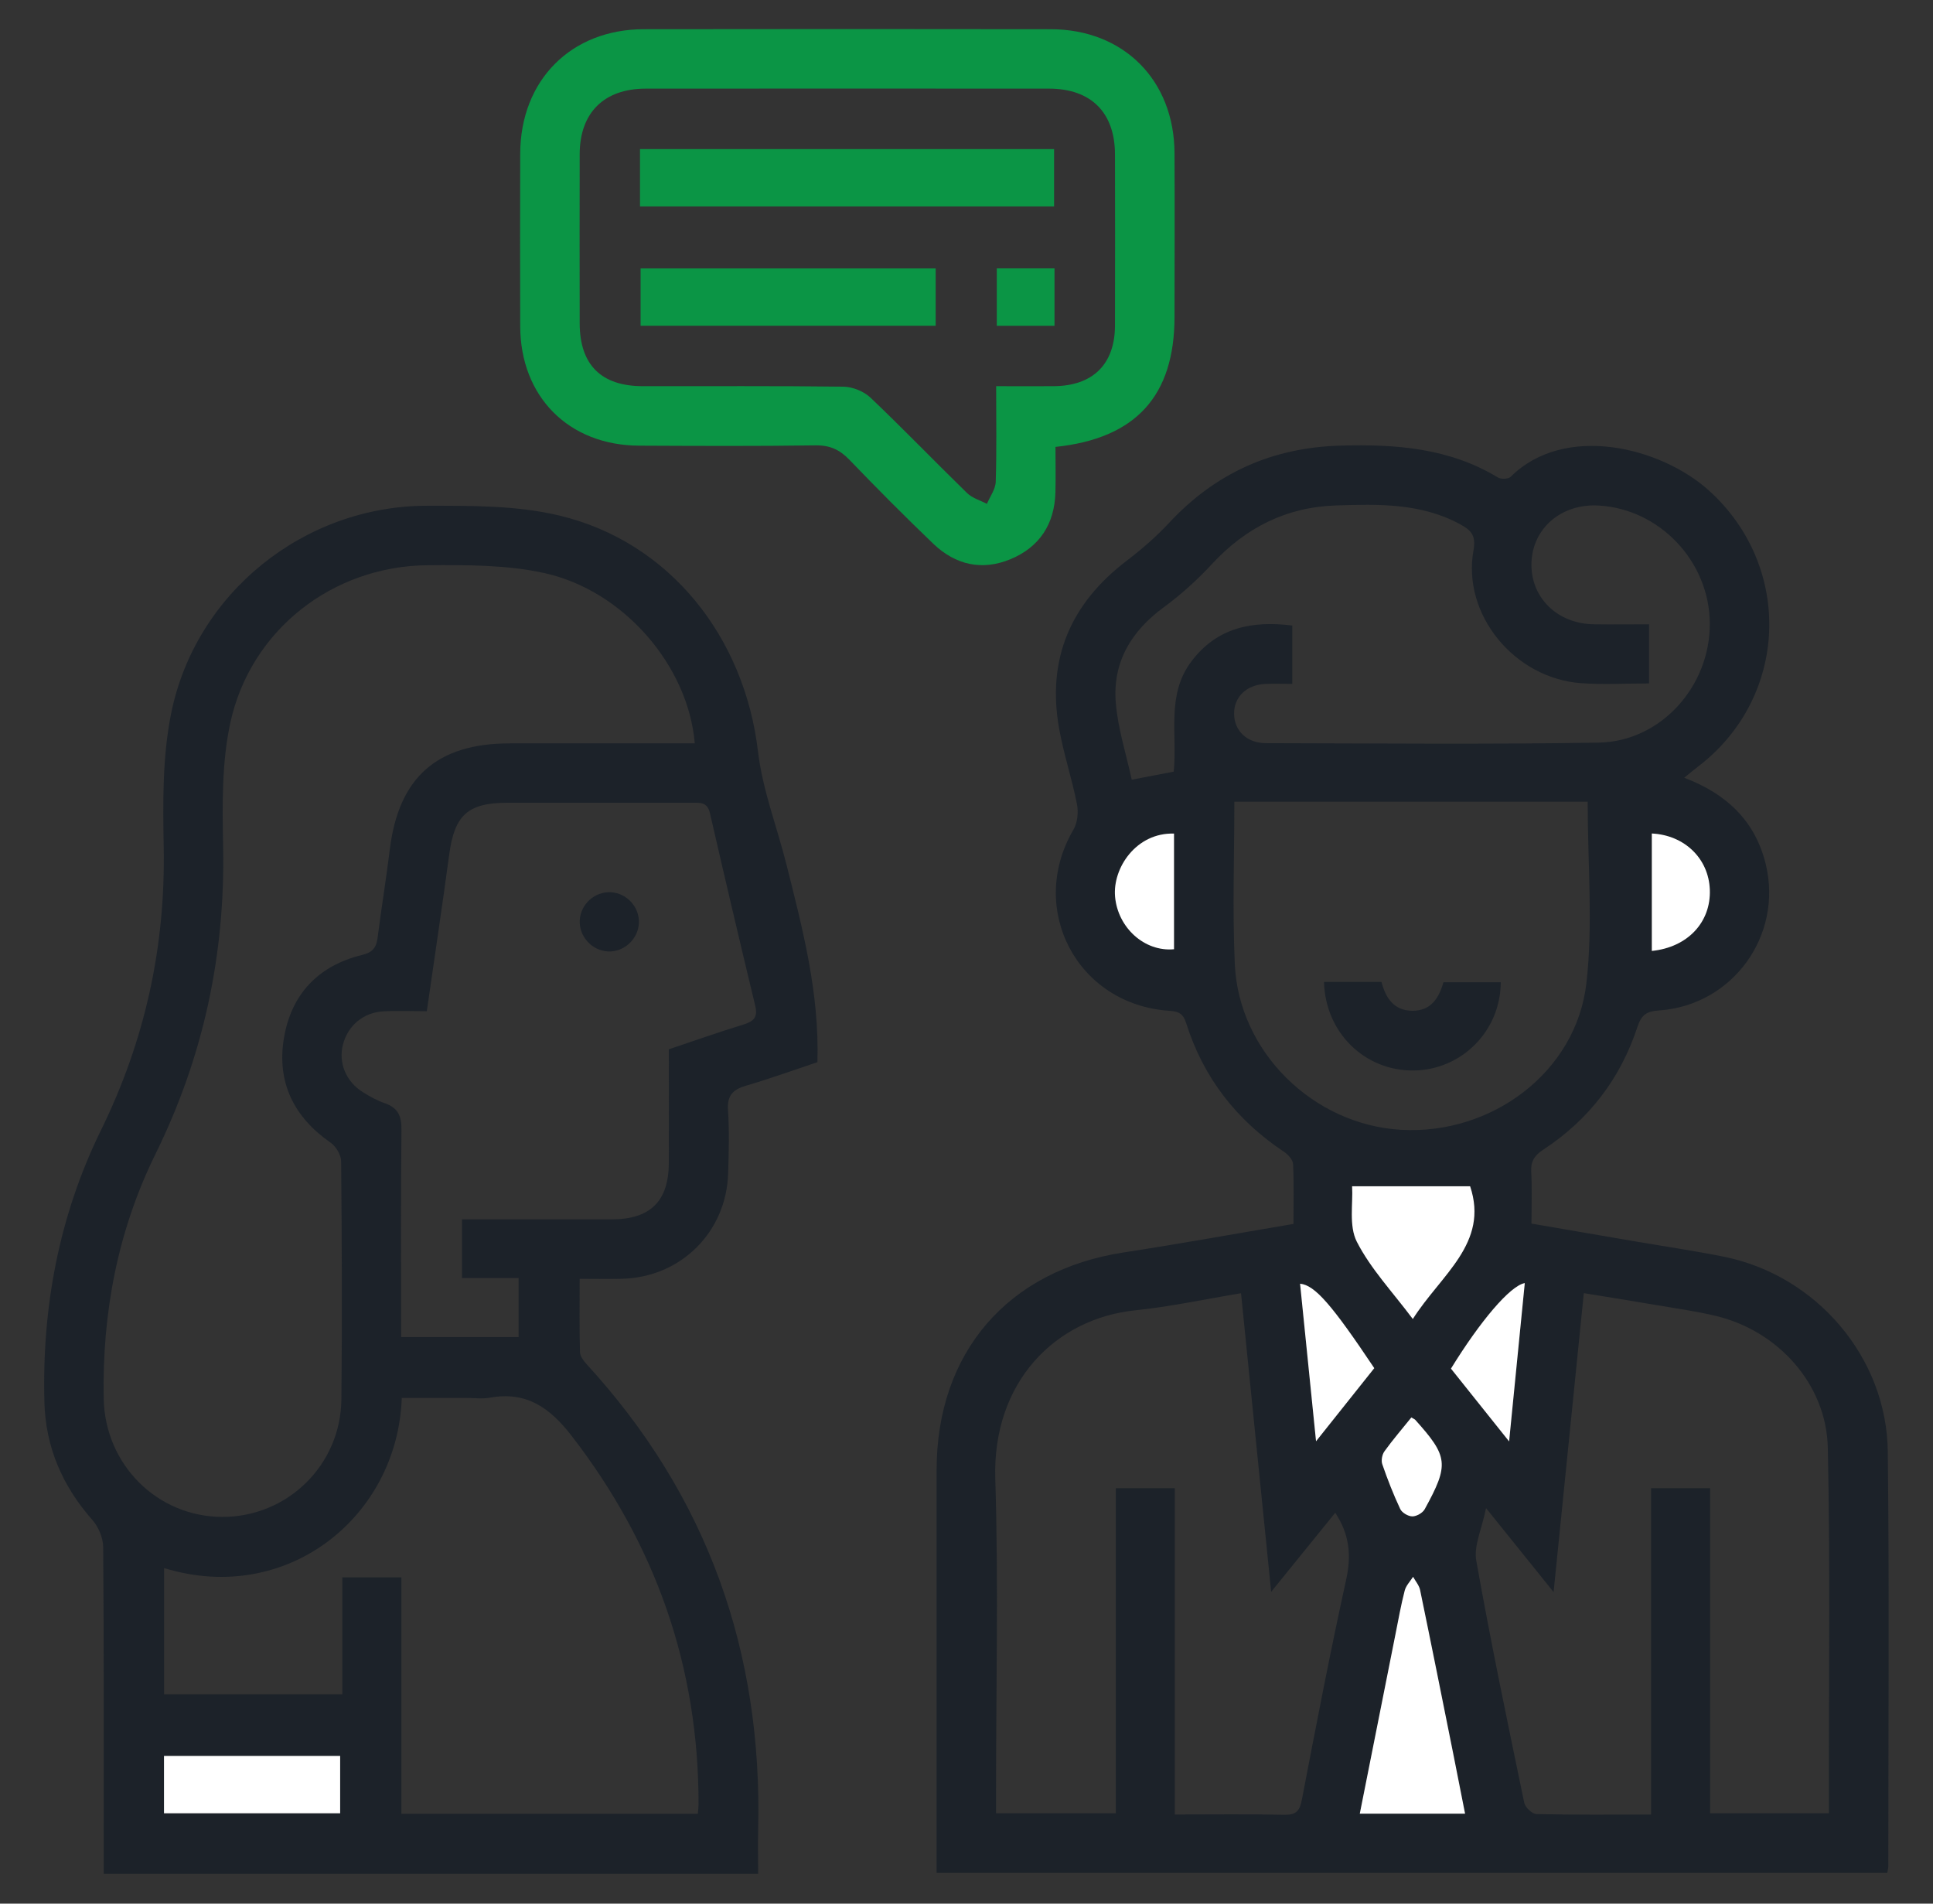
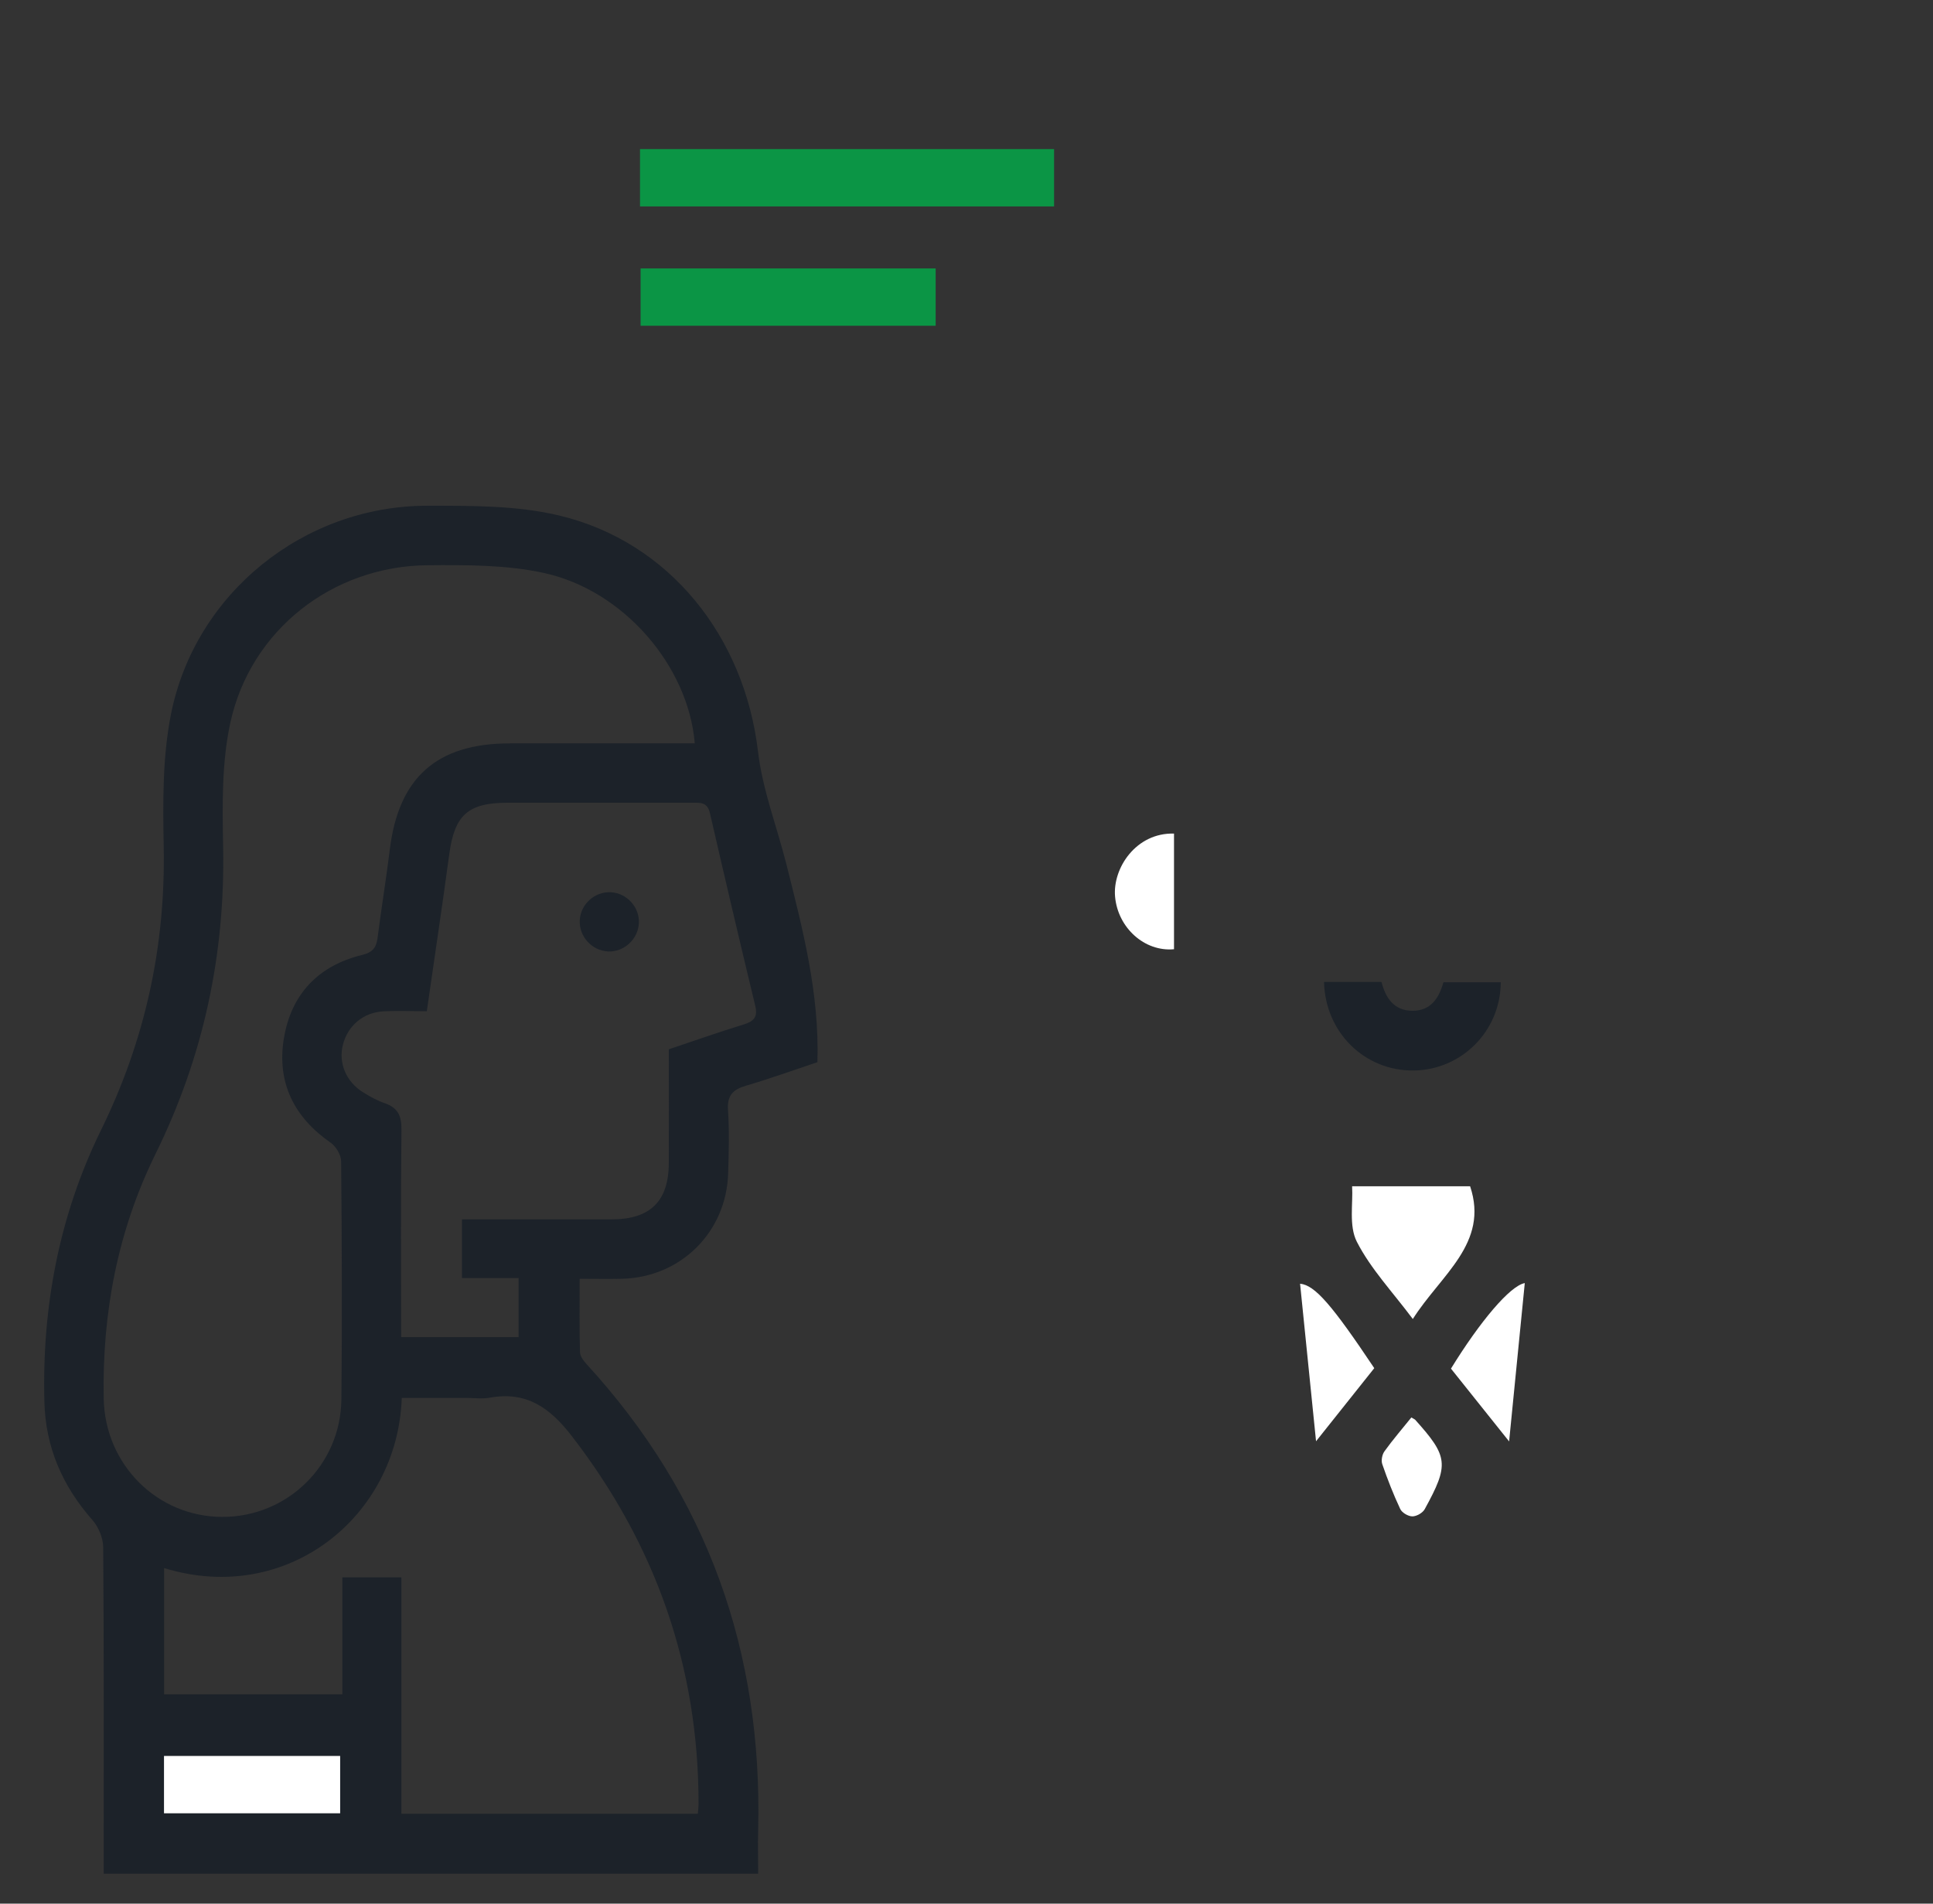
<svg xmlns="http://www.w3.org/2000/svg" width="65" height="64" viewBox="0 0 65 64" fill="none">
  <rect x="0" y="0" width="65" height="64" fill="#333333" stroke="none" />
-   <path d="M56.635 26.148C58.06 26.688 59.022 27.602 59.375 29.05C59.962 31.452 58.26 33.798 55.797 33.97C55.378 33.998 55.2 34.107 55.063 34.518C54.493 36.257 53.431 37.645 51.897 38.65C51.602 38.842 51.47 39.042 51.49 39.398C51.52 39.958 51.498 40.52 51.498 41.137C52.687 41.34 53.85 41.54 55.013 41.74C55.998 41.908 56.986 42.053 57.965 42.25C61.075 42.875 63.445 45.632 63.48 48.805C63.532 53.452 63.497 58.098 63.497 62.745C63.497 62.805 63.478 62.865 63.463 62.965H31.495C31.495 62.738 31.495 62.517 31.495 62.295C31.495 58.003 31.493 53.71 31.495 49.418C31.497 45.472 33.888 42.707 37.776 42.108C39.666 41.818 41.548 41.477 43.495 41.148C43.495 40.458 43.513 39.797 43.482 39.138C43.475 38.995 43.318 38.818 43.183 38.728C41.58 37.663 40.463 36.228 39.885 34.393C39.782 34.065 39.621 34.002 39.312 33.982C36.218 33.773 34.535 30.558 36.096 27.893C36.233 27.662 36.268 27.308 36.215 27.037C36.047 26.18 35.765 25.345 35.613 24.487C35.198 22.148 36.005 20.287 37.885 18.853C38.392 18.467 38.88 18.043 39.313 17.578C40.871 15.903 42.778 15.047 45.063 14.982C46.92 14.928 48.727 15.057 50.37 16.053C50.475 16.117 50.72 16.108 50.798 16.03C52.612 14.225 55.852 15.028 57.475 16.5C60.306 19.067 60.142 23.45 57.1 25.772C56.956 25.88 56.82 25.998 56.635 26.148ZM55.52 61.005V50.032H57.505V60.962H61.5C61.5 60.69 61.5 60.463 61.5 60.237C61.495 56.382 61.547 52.527 61.463 48.675C61.416 46.533 59.788 44.737 57.687 44.238C57.02 44.08 56.338 43.985 55.661 43.87C54.873 43.735 54.083 43.61 53.258 43.475C52.918 46.837 52.588 50.108 52.242 53.525C51.455 52.548 50.782 51.71 49.97 50.702C49.827 51.413 49.553 51.973 49.642 52.468C50.125 55.192 50.693 57.902 51.255 60.61C51.286 60.763 51.52 60.985 51.665 60.988C52.911 61.018 54.16 61.005 55.518 61.005H55.52ZM41.733 43.478C40.508 43.68 39.35 43.932 38.176 44.052C35.503 44.328 33.367 46.45 33.468 49.718C33.578 53.237 33.493 56.76 33.493 60.28V60.963H37.52V50.032H39.505V61.003C40.776 61.003 41.981 60.987 43.185 61.012C43.581 61.02 43.705 60.888 43.778 60.503C44.252 58.03 44.727 55.558 45.268 53.1C45.447 52.292 45.38 51.588 44.9 50.858C44.21 51.71 43.523 52.557 42.745 53.517C42.398 50.088 42.068 46.807 41.731 43.477L41.733 43.478ZM39.468 25.943C39.595 24.692 39.213 23.368 40.056 22.245C40.92 21.093 42.103 20.862 43.455 21.03V22.992C43.127 22.992 42.837 22.98 42.548 22.993C41.913 23.023 41.493 23.432 41.498 23.998C41.503 24.565 41.925 24.983 42.565 24.985C46.295 24.992 50.025 25.028 53.753 24.967C55.853 24.932 57.51 23.068 57.495 20.953C57.48 18.872 55.805 17.105 53.743 16.995C52.505 16.93 51.538 17.755 51.498 18.915C51.458 20.077 52.358 20.972 53.595 20.988C54.213 20.997 54.831 20.988 55.452 20.988V22.977C54.66 22.977 53.908 23.022 53.165 22.968C50.92 22.805 49.16 20.655 49.548 18.505C49.643 17.982 49.452 17.813 49.07 17.61C47.757 16.908 46.337 16.947 44.92 16.993C43.253 17.048 41.883 17.742 40.75 18.967C40.263 19.493 39.723 19.983 39.145 20.407C38.032 21.22 37.4 22.275 37.522 23.652C37.596 24.51 37.87 25.35 38.056 26.213C38.556 26.118 38.98 26.037 39.468 25.943ZM53.388 26.953H41.507C41.507 28.75 41.44 30.583 41.522 32.41C41.653 35.363 44.155 37.81 47.105 37.983C50.16 38.162 53.002 36.043 53.345 33.055C53.572 31.087 53.388 29.072 53.388 26.953ZM49.267 60.975C49.127 60.268 49.002 59.615 48.87 58.965C48.502 57.128 48.135 55.292 47.755 53.458C47.721 53.3 47.598 53.16 47.518 53.012C47.422 53.167 47.28 53.308 47.237 53.477C47.112 53.96 47.023 54.452 46.926 54.942C46.528 56.94 46.132 58.938 45.727 60.975H49.268H49.267ZM47.507 44.345C48.45 42.858 50.075 41.802 49.433 39.883H45.465C45.502 40.462 45.352 41.215 45.625 41.75C46.09 42.658 46.822 43.43 47.505 44.343L47.507 44.345ZM51.273 43.137C50.777 43.225 49.765 44.428 48.791 46.013C49.403 46.78 50.027 47.56 50.747 48.46C50.933 46.573 51.103 44.867 51.273 43.137ZM43.717 43.158C43.892 44.882 44.065 46.592 44.253 48.455C44.988 47.533 45.606 46.758 46.212 45.997C44.793 43.877 44.215 43.205 43.717 43.158ZM55.545 28.023V31.972C56.755 31.848 57.536 31.002 57.495 29.91C57.455 28.865 56.645 28.077 55.545 28.023ZM39.478 28.023C38.206 27.987 37.41 29.182 37.496 30.143C37.59 31.185 38.483 32.003 39.478 31.912V28.022V28.023ZM47.46 47.655C47.145 48.047 46.831 48.407 46.555 48.793C46.477 48.903 46.438 49.105 46.482 49.23C46.657 49.74 46.853 50.245 47.085 50.733C47.143 50.858 47.353 50.98 47.493 50.982C47.635 50.982 47.84 50.865 47.908 50.74C48.735 49.232 48.702 48.97 47.583 47.73C47.57 47.715 47.548 47.708 47.46 47.657V47.655Z" fill="#1C2229" />
  <path d="M25.492 62.993H3.487C3.487 62.765 3.487 62.547 3.487 62.328C3.487 58.89 3.497 55.453 3.47 52.015C3.468 51.707 3.313 51.335 3.107 51.102C2.102 49.963 1.533 48.658 1.493 47.14C1.408 43.945 1.987 40.87 3.395 37.998C4.877 34.98 5.568 31.825 5.505 28.467C5.477 26.975 5.462 25.443 5.753 23.993C6.57 19.935 10.225 17.007 14.358 17.003C15.848 17.003 17.387 16.99 18.819 17.335C22.522 18.225 25.037 21.417 25.49 25.272C25.642 26.557 26.128 27.802 26.447 29.068C26.988 31.227 27.558 33.383 27.487 35.71C26.692 35.975 25.898 36.263 25.088 36.5C24.647 36.628 24.447 36.827 24.48 37.32C24.527 38.025 24.507 38.737 24.485 39.445C24.428 41.418 22.897 42.94 20.924 42.992C20.47 43.003 20.015 42.993 19.492 42.993C19.492 43.848 19.48 44.655 19.503 45.46C19.507 45.602 19.632 45.762 19.738 45.877C23.794 50.305 25.645 55.542 25.494 61.518C25.482 61.992 25.494 62.467 25.494 62.993H25.492ZM23.362 24.988C23.145 22.383 20.965 19.845 18.29 19.263C17.029 18.988 15.688 18.993 14.383 19.003C11.187 19.027 8.417 21.183 7.743 24.31C7.453 25.652 7.477 27.082 7.503 28.468C7.575 32.1 6.838 35.53 5.232 38.79C3.957 41.378 3.433 44.142 3.487 47.018C3.528 49.238 5.285 50.992 7.472 50.998C9.66 51.005 11.457 49.258 11.48 47.047C11.507 44.38 11.495 41.712 11.472 39.045C11.47 38.83 11.3 38.543 11.12 38.418C9.887 37.563 9.307 36.398 9.543 34.928C9.783 33.433 10.698 32.463 12.185 32.103C12.535 32.018 12.655 31.853 12.697 31.527C12.823 30.535 12.987 29.548 13.108 28.558C13.405 26.137 14.692 24.992 17.145 24.992C19.205 24.992 21.265 24.992 23.36 24.992L23.362 24.988ZM23.465 60.98C23.477 60.837 23.49 60.755 23.49 60.673C23.497 56.052 22.055 51.942 19.229 48.282C18.49 47.325 17.705 46.767 16.47 46.99C16.209 47.038 15.93 46.997 15.659 46.997H13.51C13.372 50.997 9.648 53.99 5.518 52.718V56.963H11.512V53.03H13.497V60.978H23.465V60.98ZM13.489 44.953H17.439V42.968H15.534V40.995C17.242 40.995 18.905 40.997 20.569 40.995C21.87 40.993 22.487 40.383 22.49 39.095C22.494 37.827 22.49 36.557 22.49 35.277C23.352 34.988 24.175 34.698 25.009 34.442C25.343 34.338 25.488 34.198 25.398 33.823C24.878 31.663 24.369 29.5 23.872 27.335C23.784 26.953 23.532 26.988 23.259 26.988C21.197 26.99 19.135 26.988 17.073 26.988C15.735 26.988 15.287 27.4 15.108 28.712C14.872 30.46 14.61 32.203 14.352 33.997C13.835 33.997 13.358 33.975 12.883 34.002C12.215 34.04 11.698 34.483 11.534 35.113C11.372 35.728 11.633 36.368 12.21 36.723C12.44 36.865 12.68 37.002 12.934 37.088C13.372 37.238 13.505 37.507 13.5 37.973C13.473 40.283 13.489 42.593 13.489 44.952V44.953ZM5.515 60.962H11.438V59.035H5.515V60.962Z" fill="#1C2229" />
-   <path d="M35.492 15.023C35.492 15.563 35.503 16.06 35.49 16.557C35.46 17.617 34.958 18.392 33.983 18.798C33.025 19.198 32.13 18.993 31.388 18.285C30.425 17.363 29.487 16.418 28.563 15.458C28.238 15.12 27.91 14.967 27.428 14.973C25.452 15.002 23.473 14.992 21.495 14.983C19.128 14.975 17.5 13.34 17.493 10.97C17.487 9.033 17.487 7.097 17.493 5.16C17.502 2.7 19.202 0.985 21.65 0.982C26.21 0.975 30.768 0.975 35.328 0.982C37.782 0.985 39.485 2.692 39.495 5.15C39.503 6.982 39.497 8.815 39.495 10.648C39.495 13.302 38.203 14.74 35.493 15.025L35.492 15.023ZM33.493 12.983C34.185 12.983 34.807 12.987 35.428 12.983C36.747 12.977 37.49 12.247 37.493 10.943C37.498 9.027 37.498 7.108 37.493 5.19C37.49 3.783 36.687 2.982 35.28 2.98C30.758 2.977 26.237 2.977 21.715 2.98C20.312 2.98 19.497 3.788 19.493 5.18C19.488 7.077 19.49 8.973 19.493 10.87C19.495 12.263 20.215 12.982 21.612 12.983C23.862 12.987 26.113 12.97 28.363 13C28.672 13.005 29.05 13.158 29.273 13.37C30.375 14.418 31.43 15.515 32.52 16.577C32.695 16.747 32.962 16.822 33.187 16.94C33.29 16.693 33.475 16.448 33.483 16.198C33.517 15.158 33.497 14.118 33.497 12.983H33.493Z" fill="#0B9545" />
-   <path d="M49.267 60.975H45.725C46.13 58.938 46.527 56.94 46.925 54.942C47.023 54.452 47.11 53.96 47.235 53.477C47.278 53.308 47.42 53.165 47.517 53.012C47.598 53.16 47.722 53.3 47.753 53.458C48.133 55.292 48.5 57.13 48.868 58.965C48.998 59.617 49.125 60.268 49.265 60.975H49.267Z" fill="white" />
  <path d="M47.507 44.343C46.823 43.43 46.092 42.658 45.627 41.75C45.352 41.213 45.502 40.462 45.467 39.883H49.435C50.077 41.8 48.45 42.858 47.508 44.345L47.507 44.343Z" fill="white" />
  <path d="M51.273 43.137C51.102 44.867 50.933 46.573 50.746 48.46C50.026 47.558 49.403 46.778 48.791 46.013C49.765 44.43 50.778 43.225 51.273 43.137Z" fill="white" />
  <path d="M43.717 43.158C44.217 43.205 44.794 43.877 46.212 45.997C45.605 46.757 44.987 47.533 44.254 48.455C44.065 46.593 43.892 44.883 43.717 43.158Z" fill="white" />
-   <path d="M55.545 28.022C56.645 28.077 57.455 28.863 57.495 29.908C57.537 31 56.755 31.847 55.545 31.97V28.022Z" fill="white" />
  <path d="M39.478 28.023V31.913C38.483 32.005 37.588 31.187 37.496 30.145C37.411 29.182 38.206 27.988 39.478 28.025V28.023Z" fill="white" />
  <path d="M47.46 47.655C47.548 47.708 47.57 47.715 47.584 47.728C48.7 48.97 48.735 49.232 47.908 50.738C47.84 50.863 47.635 50.98 47.493 50.98C47.353 50.98 47.144 50.858 47.085 50.732C46.855 50.243 46.658 49.738 46.482 49.228C46.438 49.103 46.475 48.902 46.555 48.792C46.832 48.407 47.145 48.045 47.46 47.653V47.655Z" fill="white" />
  <path d="M5.515 60.962V59.035H11.438V60.962H5.515Z" fill="white" />
  <path d="M44.52 33.013H46.455C46.592 33.547 46.868 33.975 47.487 33.982C48.113 33.988 48.388 33.558 48.537 33.023H50.465C50.46 34.66 49.15 35.972 47.537 35.99C45.895 36.008 44.565 34.72 44.522 33.012L44.52 33.013Z" fill="#1C2229" />
  <path d="M20.442 31.987C19.901 31.958 19.468 31.482 19.495 30.943C19.521 30.4 19.997 29.97 20.537 29.997C21.078 30.023 21.512 30.5 21.483 31.04C21.456 31.58 20.977 32.015 20.44 31.988L20.442 31.987Z" fill="#1C2229" />
  <path d="M21.521 6.94V5.012H35.445V6.94H21.521Z" fill="#0B9545" />
-   <path d="M31.463 9.025V10.952H21.541V9.025H31.463Z" fill="#0B9545" />
-   <path d="M33.519 10.953V9.023H35.459V10.953H33.519Z" fill="#0B9545" />
+   <path d="M31.463 9.025V10.952H21.541V9.025H31.463" fill="#0B9545" />
</svg>